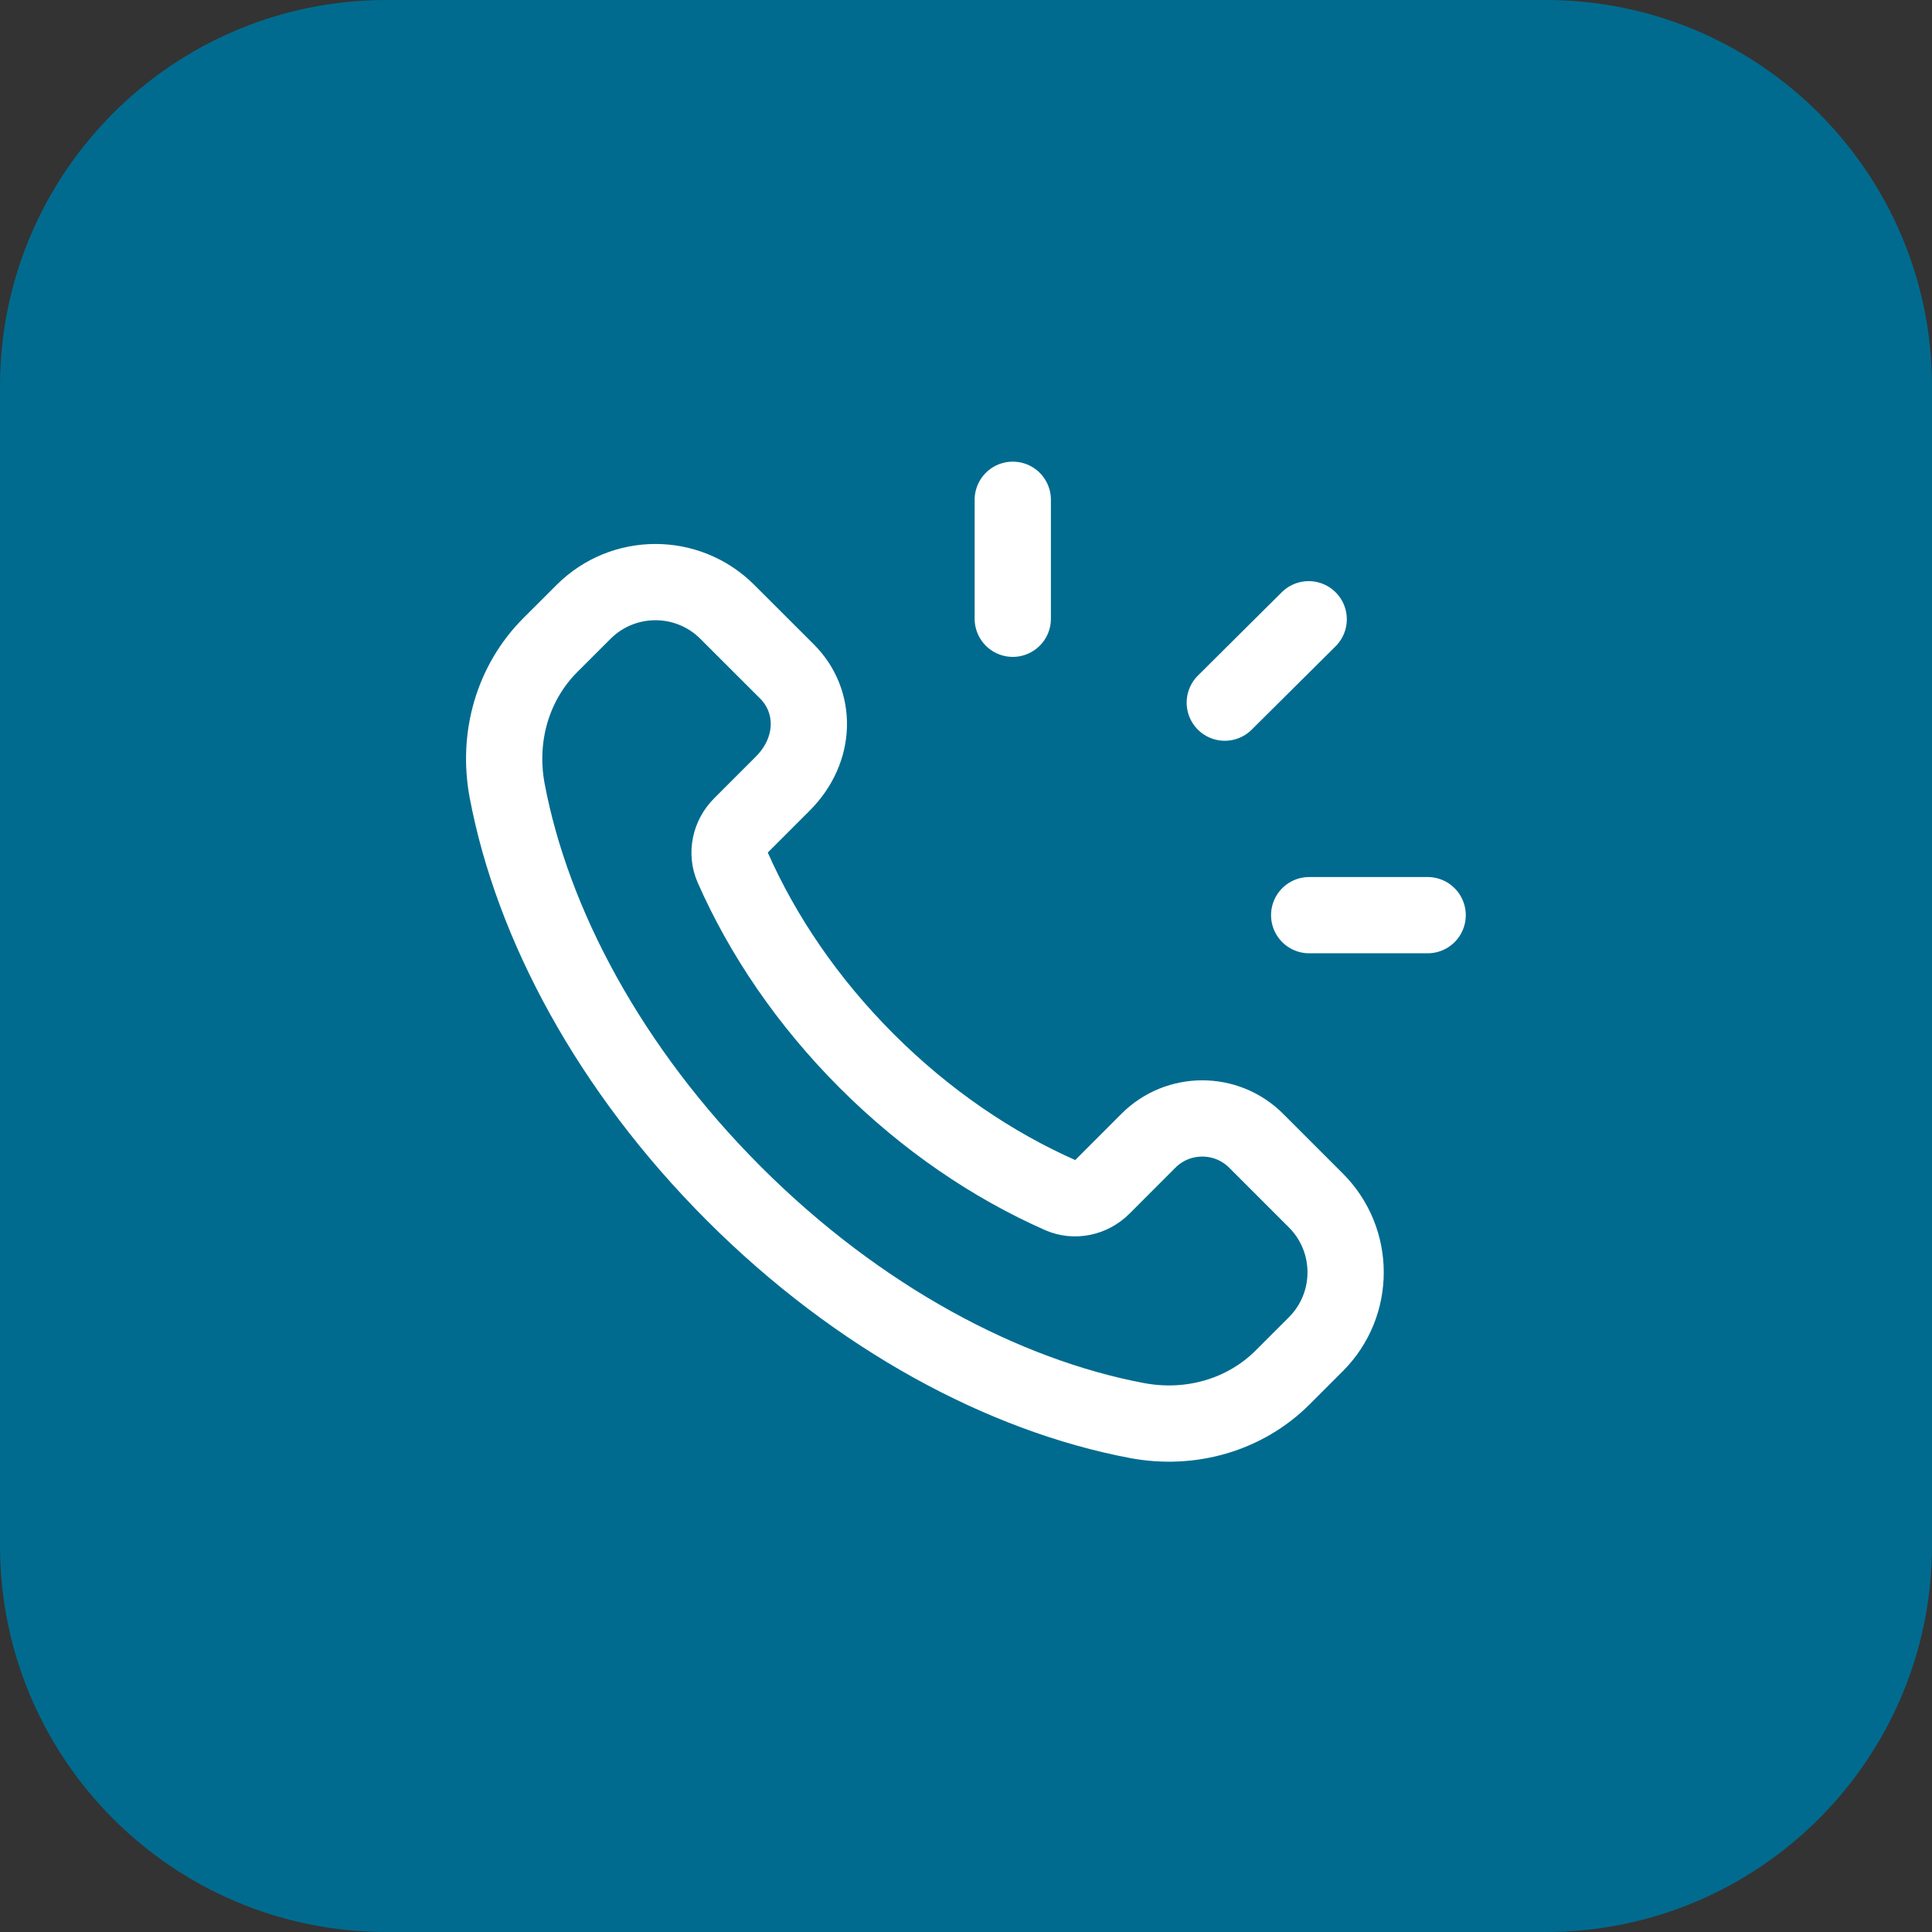
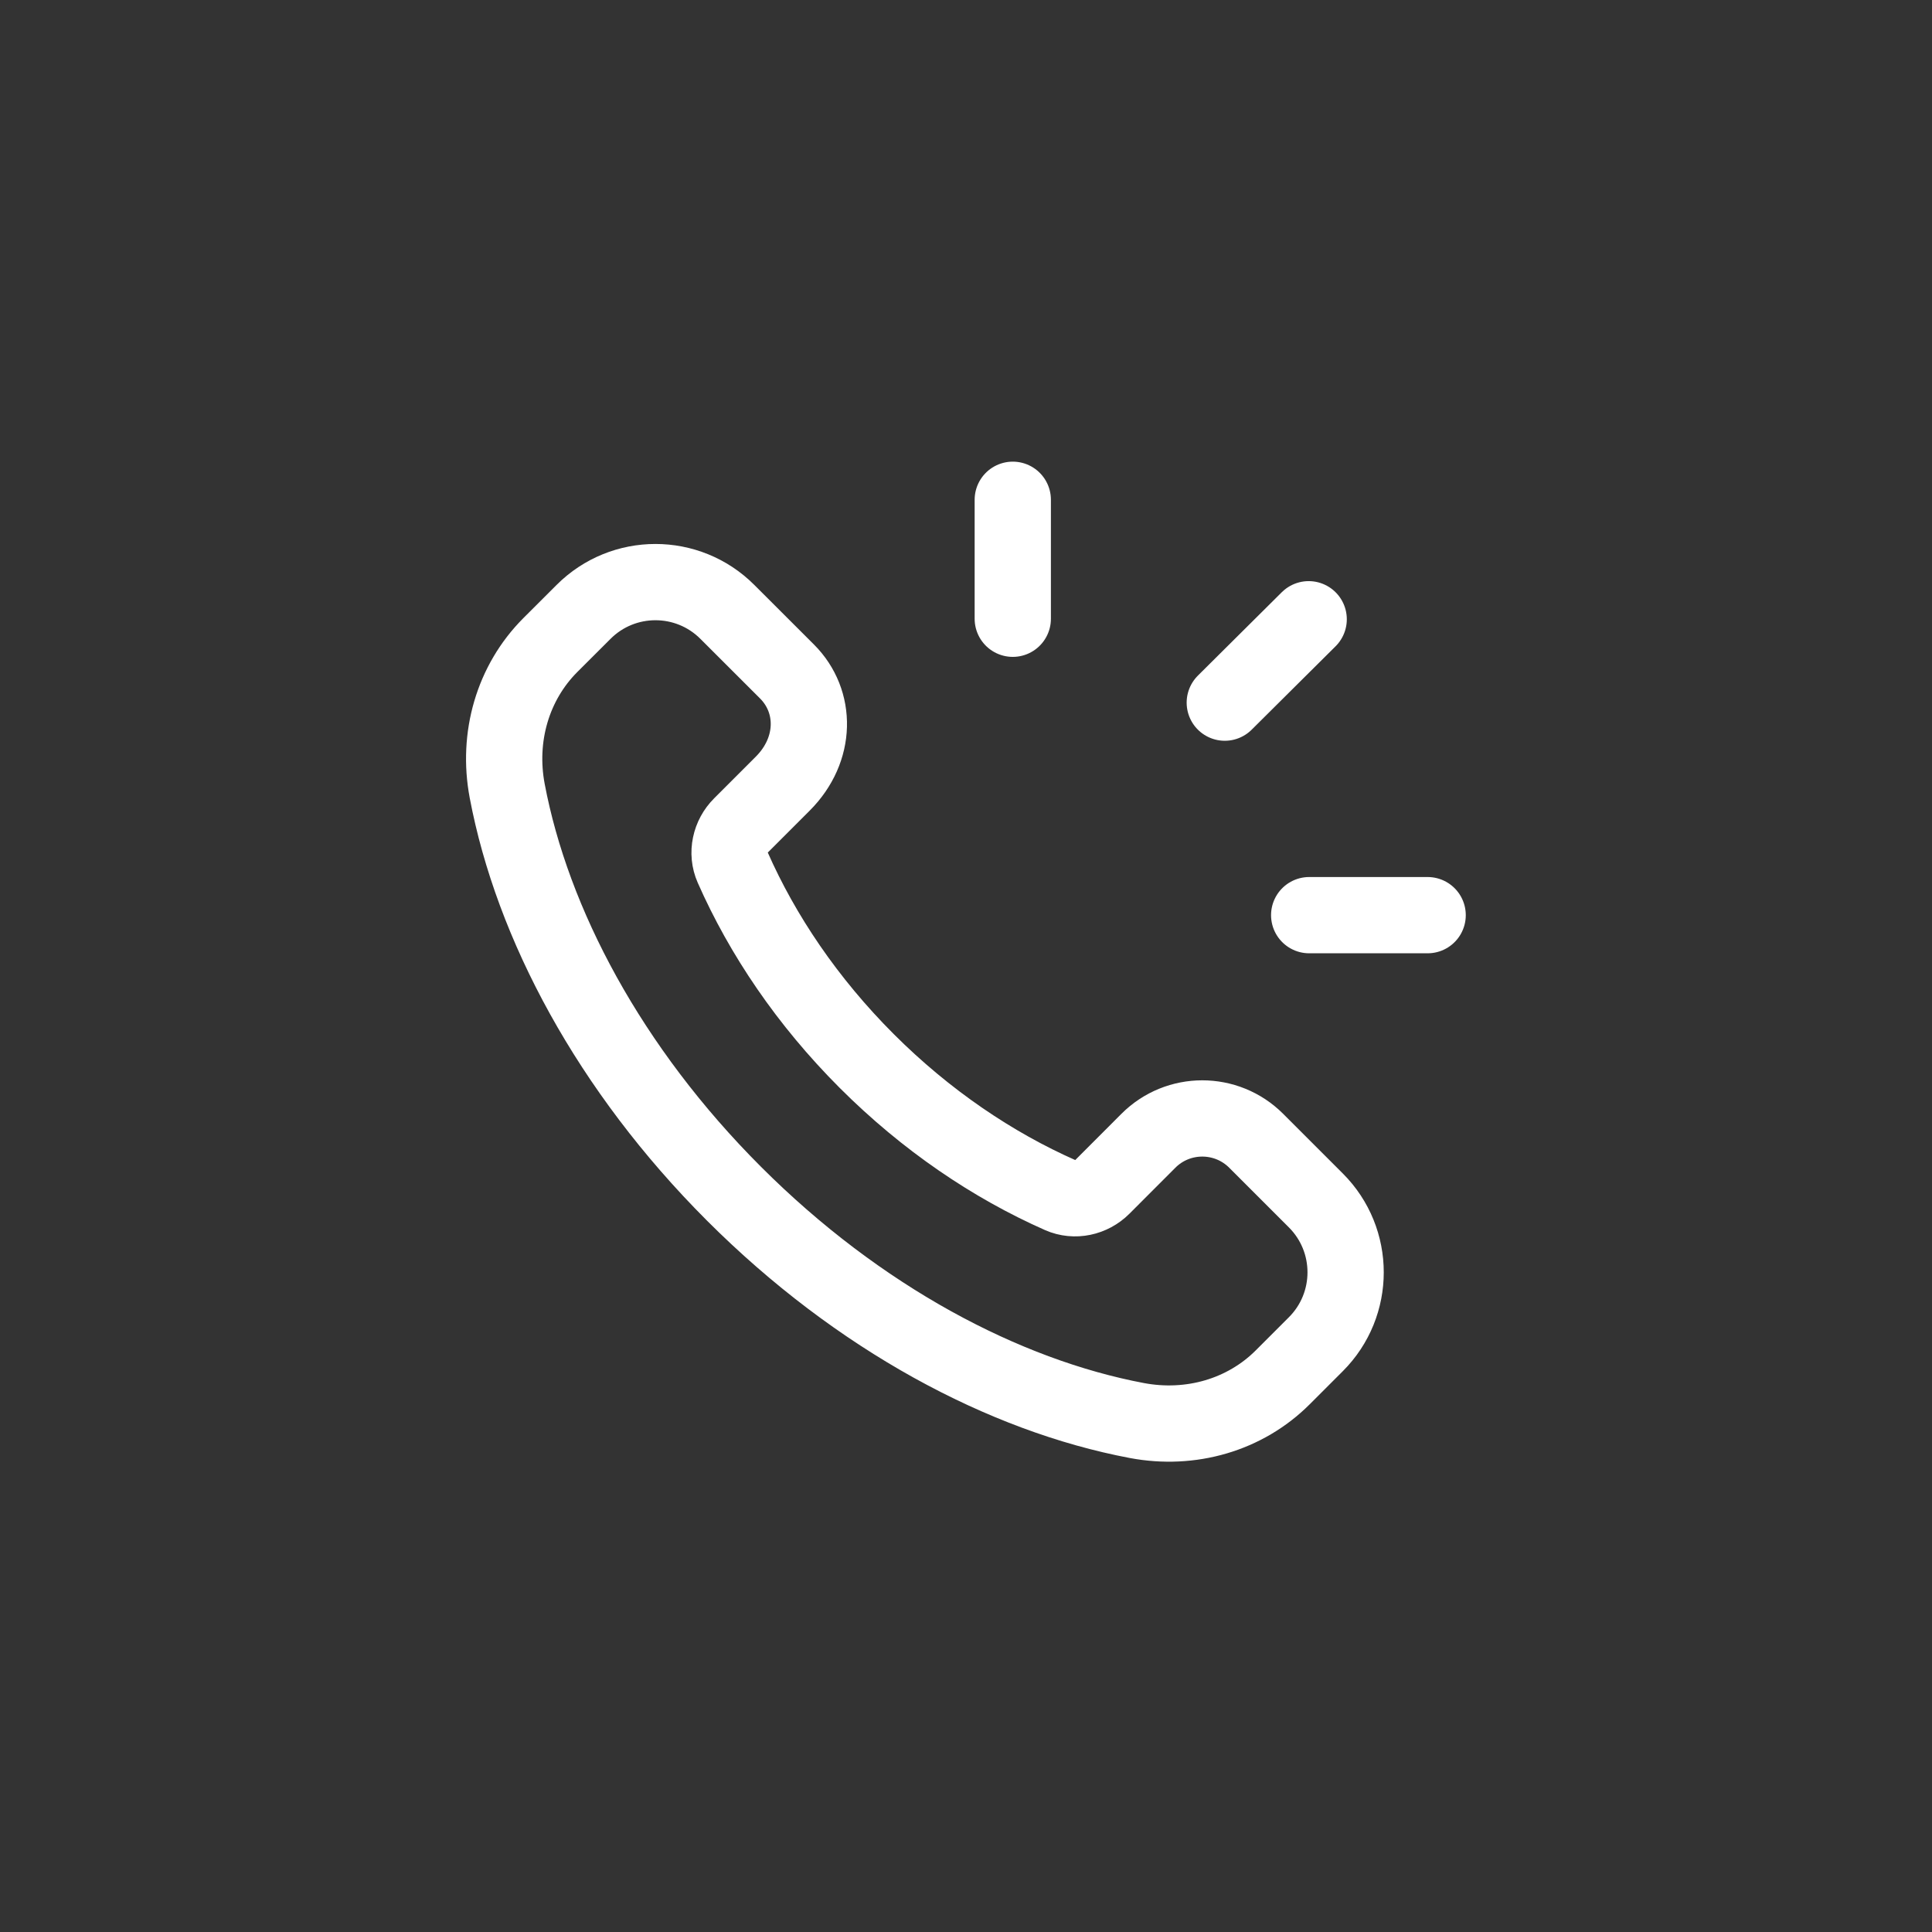
<svg xmlns="http://www.w3.org/2000/svg" width="38" height="38" viewBox="0 0 38 38" fill="none">
  <rect x="0" y="0" width="38" height="38" fill="#333333" stroke="none" />
-   <path d="M0 7.6C0 3.403 3.403 0 7.6 0H30.4C34.597 0 38 3.403 38 7.6V30.4C38 34.597 34.597 38 30.4 38H7.6C3.403 38 0 34.597 0 30.4V7.6Z" fill="#006B8F" />
  <path d="M25.75 18H28.08M17.048 20.869C15.878 19.699 14.996 18.389 14.41 17.06C14.286 16.779 14.359 16.45 14.576 16.233L15.395 15.414C16.066 14.743 16.066 13.794 15.48 13.208L14.306 12.035C13.525 11.254 12.259 11.254 11.478 12.035L10.826 12.686C10.085 13.427 9.776 14.496 9.976 15.556C10.47 18.169 11.988 21.03 14.437 23.479C16.886 25.928 19.747 27.446 22.36 27.94C23.42 28.14 24.489 27.831 25.23 27.09L25.881 26.439C26.662 25.658 26.662 24.392 25.881 23.611L24.708 22.438C24.122 21.852 23.172 21.852 22.587 22.438L21.684 23.342C21.467 23.559 21.138 23.632 20.857 23.508C19.528 22.921 18.218 22.038 17.048 20.869V20.869ZM19.92 12.17V9.83V12.17ZM24.09 13.82L25.74 12.18L24.09 13.82Z" stroke="white" stroke-width="1.5" stroke-linecap="round" stroke-linejoin="round" />
</svg>